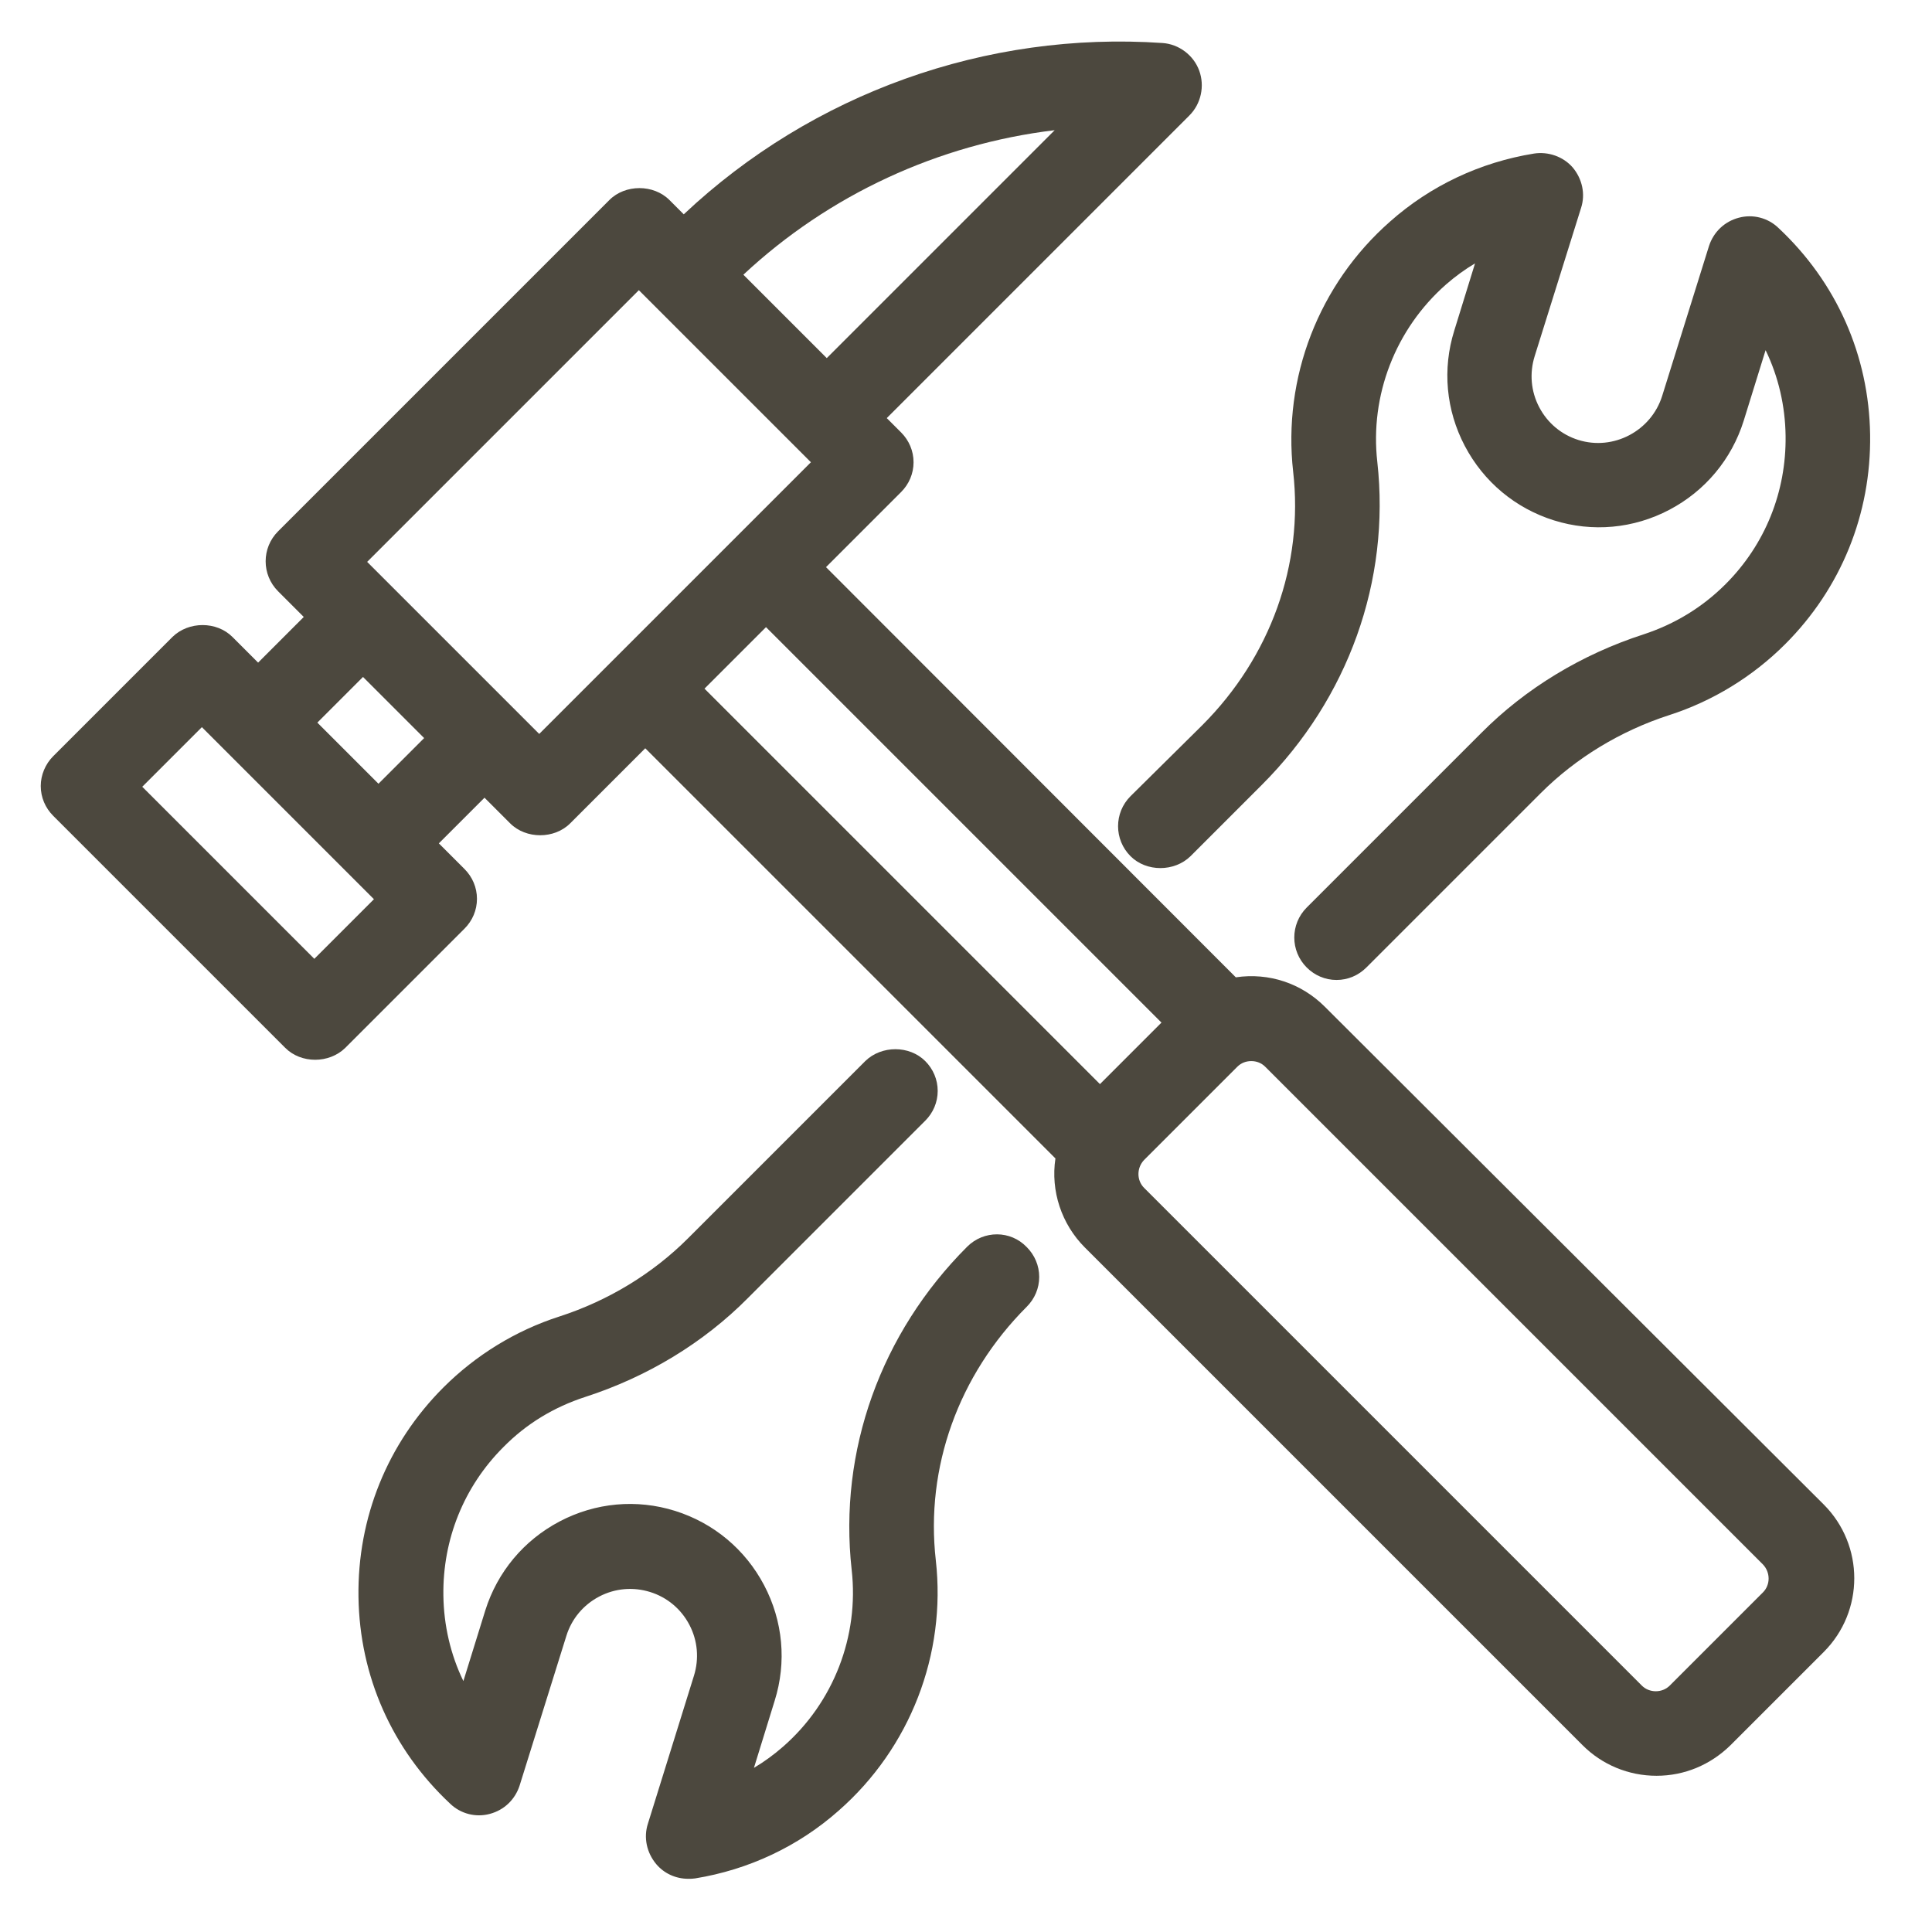
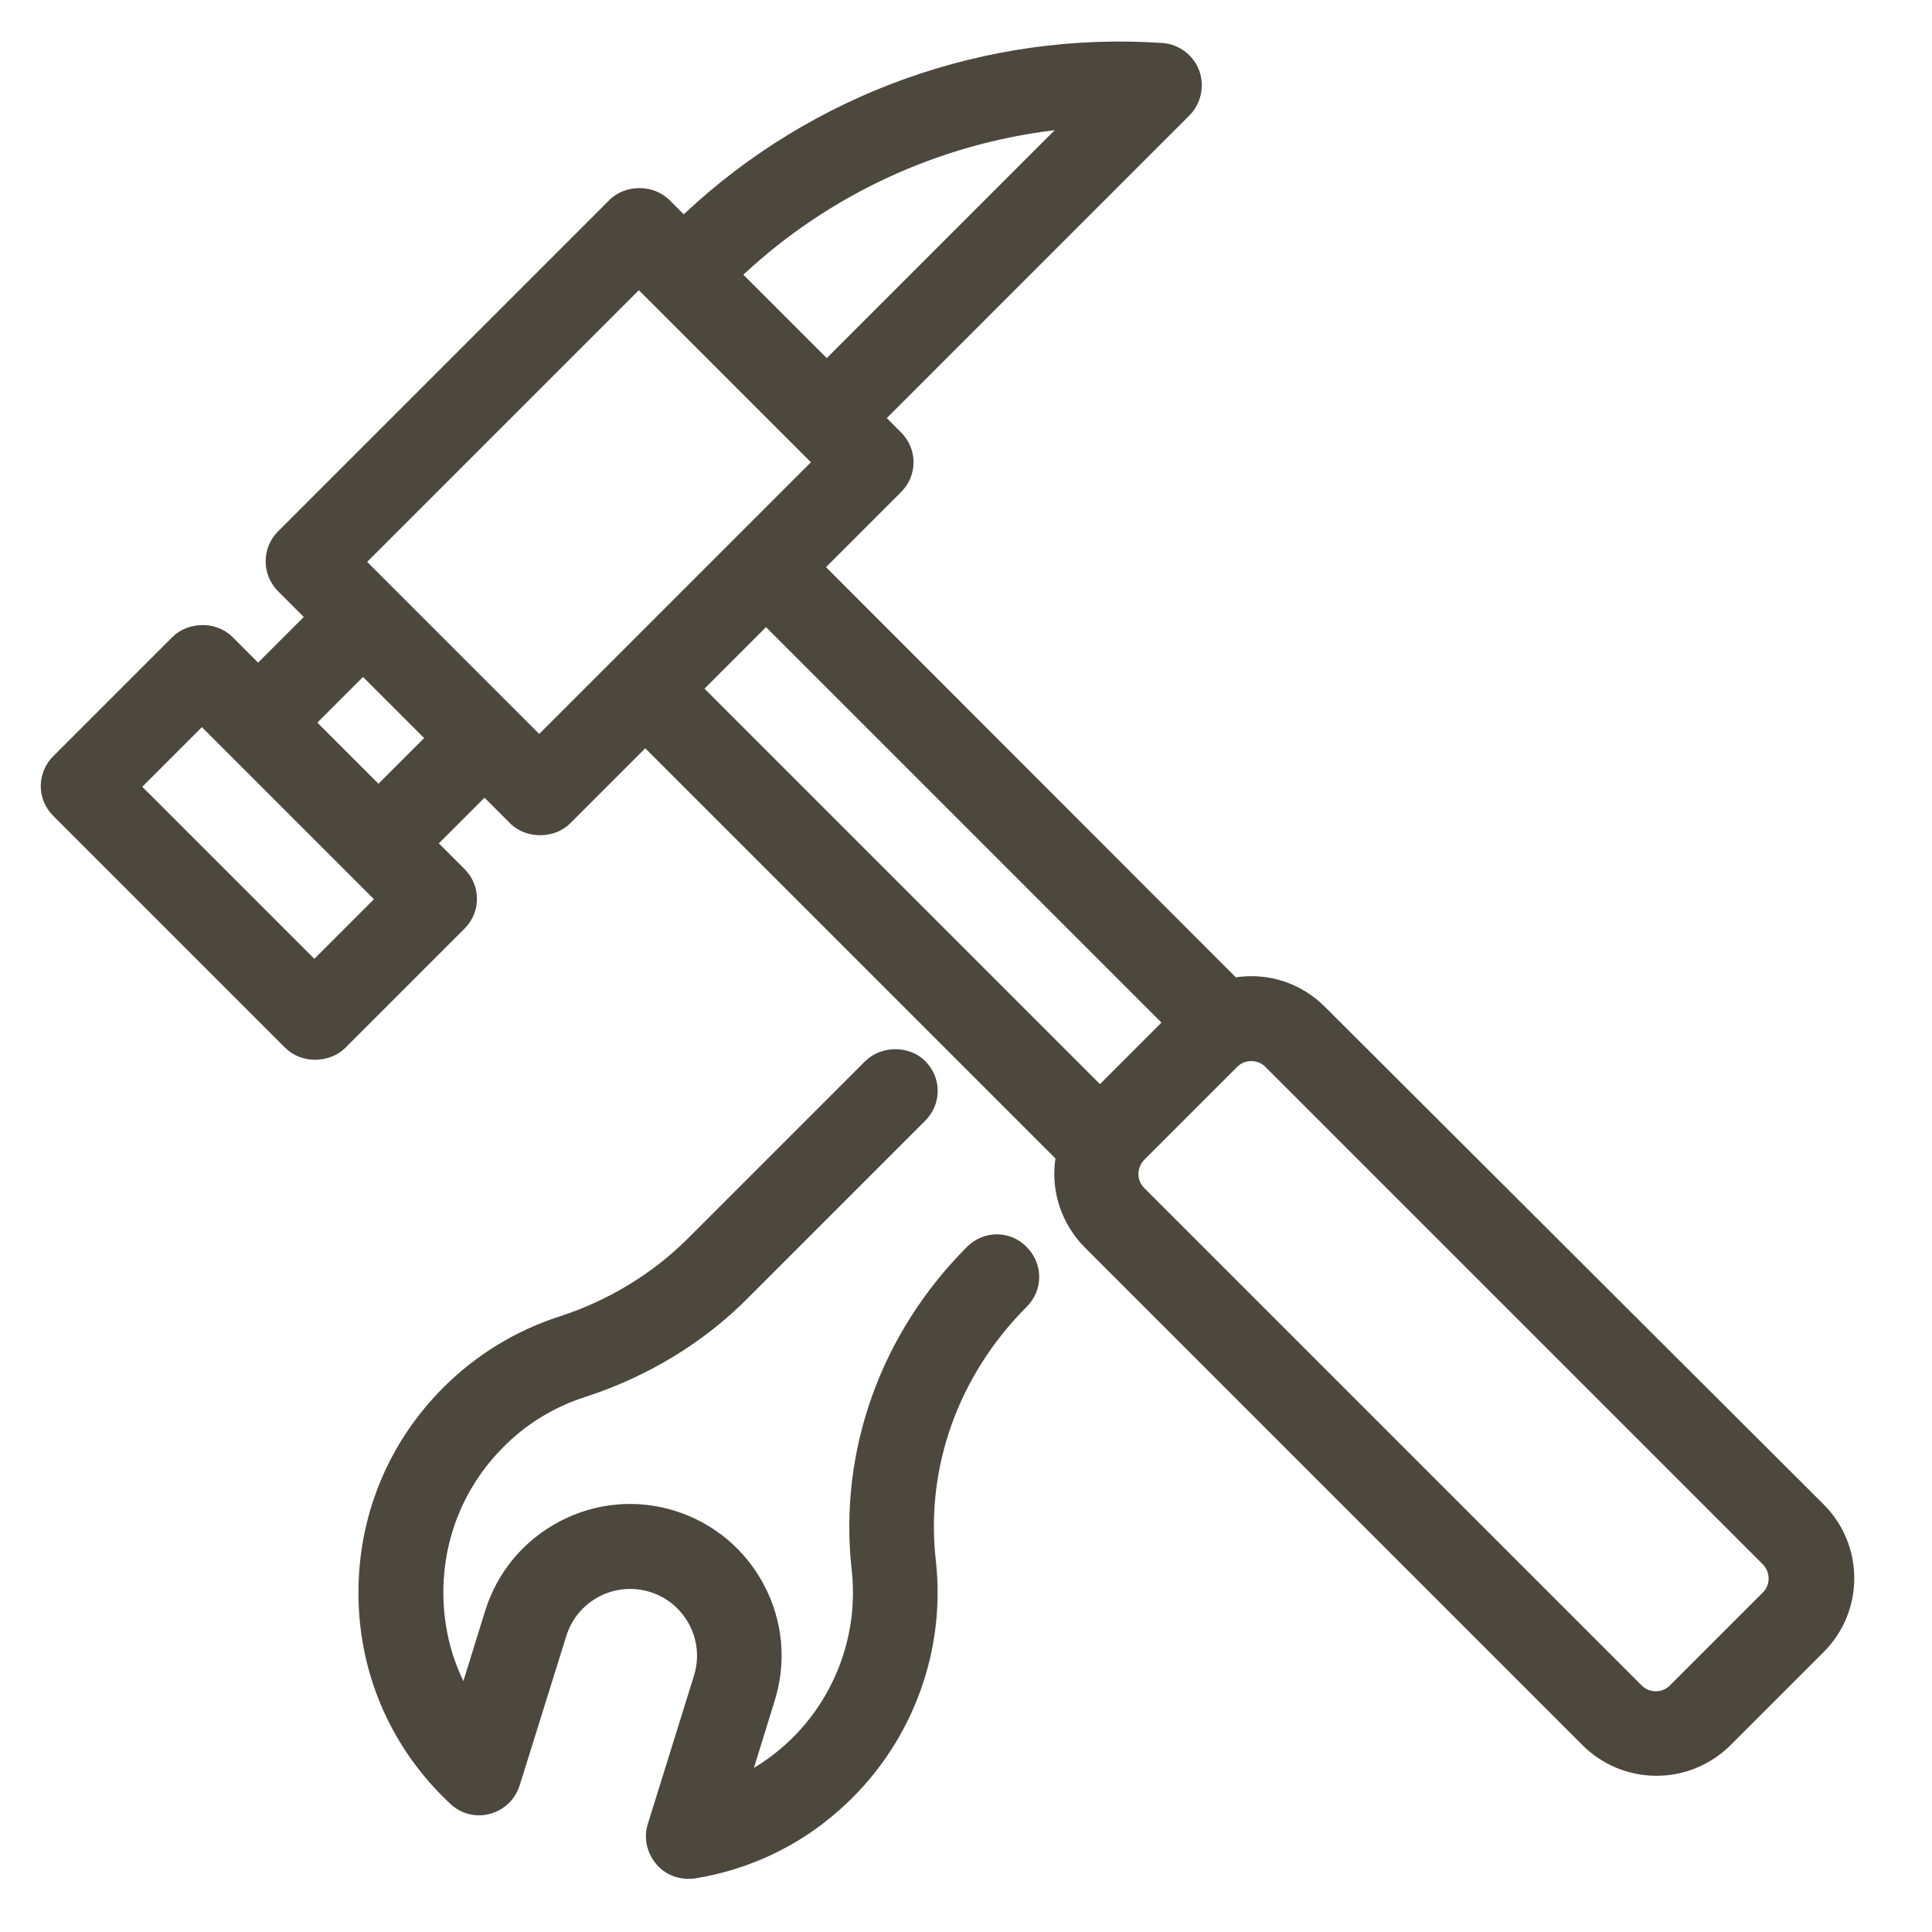
<svg xmlns="http://www.w3.org/2000/svg" version="1.1" id="Out_line" x="0px" y="0px" viewBox="0 0 512 512" style="enable-background:new 0 0 512 512;" xml:space="preserve">
  <style type="text/css">
	.st0{fill:#4C483E;}
</style>
  <g>
    <path class="st0" d="M351.1,266.8c-6.2-6.2-14.8-9.1-23.6-7.8L218.9,150.3l19.9-19.9c2.1-2.1,3.3-4.9,3.3-7.9c0-3-1.2-5.8-3.3-7.9   l-3.8-3.8l80.2-80.2c3.1-3.1,4.1-7.8,2.6-11.9c-1.5-4.1-5.4-7-9.7-7.3c-46.7-3.2-92.8,13.3-126.9,45.4l-3.8-3.8   c-4.2-4.2-11.7-4.2-15.9,0l-87.8,87.8c-4.4,4.4-4.4,11.5,0,15.9l6.8,6.8l-12.1,12.1l-6.8-6.8c-4.2-4.2-11.6-4.2-15.9,0l-31.6,31.6   c-2.1,2.1-3.3,5-3.3,7.9c0,3,1.2,5.8,3.3,7.9l61.5,61.5c4.2,4.2,11.6,4.2,15.9,0l31.6-31.6c2.1-2.1,3.3-4.9,3.3-7.9   c0-3-1.2-5.8-3.3-7.9l-6.8-6.8l12.1-12.1l6.8,6.8c4.2,4.2,11.7,4.2,15.9,0l19.9-19.9l108.7,108.7c-1.3,8.6,1.6,17.4,7.8,23.6   l131.9,131.9c5.2,5.2,12.2,8.1,19.6,8.1c7.4,0,14.3-2.9,19.6-8.1l24.7-24.7c10.8-10.8,10.8-28.3,0-39.1L351.1,266.8z M112.4,195.6   l-12.1,12.1l-16.2-16.2l12.1-12.1L112.4,195.6z M99.1,238.3l-15.8,15.8l-45.6-45.6l15.8-15.8L99.1,238.3z M467.2,422l-24.7,24.7   c-2,2-5.4,2-7.4,0L303.2,314.8c-2-2-2-5.3,0-7.4l24.7-24.7c1-1,2.3-1.5,3.7-1.5c1.4,0,2.7,0.5,3.7,1.5l131.9,131.9   C469.2,416.7,469.2,420,467.2,422z M307.8,271l-16.3,16.3L186.7,182.5l16.3-16.3L307.8,271z M279.5,34.5l-60.4,60.4L197,72.8   C219.7,51.6,248.7,38.2,279.5,34.5z M214.9,122.5l-72,72l-45.6-45.6l72-72L214.9,122.5z" />
-     <path class="st0" d="M299.6,211c-4.4,4.4-4.4,11.5,0,15.9c4.2,4.2,11.6,4.2,15.9,0l18.9-18.9c22.9-22.9,34.1-54.1,30.6-85.6   c-2-17.6,4.8-35.2,18.2-47c2.4-2.1,5-4,7.7-5.6l-5.5,17.8c-3.2,10.2-2.2,21.1,2.8,30.6c5,9.5,13.4,16.5,23.6,19.7   c10.2,3.2,21.1,2.2,30.6-2.8c9.5-5,16.5-13.4,19.7-23.6l5.8-18.7c3.4,7,5.2,14.8,5.3,22.7c0.2,14.8-5.4,28.8-15.9,39.3   c-6.2,6.2-13.5,10.6-21.7,13.3c-16.4,5.3-31.3,14.3-43.1,26.2l-46.2,46.2c-4.4,4.4-4.4,11.5,0,15.9c2.1,2.1,4.9,3.3,7.9,3.3   c3,0,5.8-1.2,7.9-3.3l46.2-46.2c9.3-9.3,21.1-16.5,34.1-20.7c11.5-3.7,22.1-10.2,30.7-18.8c14.8-14.8,22.8-34.5,22.5-55.5   c-0.3-21-8.9-40.4-24.3-54.8c-2.8-2.7-6.8-3.7-10.5-2.7c-3.8,1-6.7,3.8-7.9,7.5l-12.4,39.7c-2.9,9.3-12.9,14.6-22.2,11.7   c-4.5-1.4-8.2-4.5-10.4-8.7c-2.2-4.2-2.6-9-1.2-13.5L419,55.1c1.2-3.7,0.3-7.7-2.2-10.7c-2.5-2.9-6.5-4.3-10.3-3.7   c-14.2,2.3-27.4,8.5-38.1,18c-18.9,16.6-28.5,41.4-25.7,66.3c2.8,24.6-6,49.1-24.1,67.2L299.6,211z" />
    <path class="st0" d="M256.3,330.4c-22.9,22.9-34.1,54.1-30.6,85.6c2,17.6-4.8,35.2-18.2,46.9c-2.4,2.1-5,4-7.7,5.6l5.5-17.8   c3.2-10.2,2.2-21.1-2.8-30.6c-5-9.5-13.4-16.5-23.6-19.7c-10.2-3.2-21.1-2.2-30.6,2.8c-9.5,5-16.5,13.4-19.7,23.6l-5.8,18.7   c-3.4-7-5.2-14.8-5.3-22.7c-0.2-14.8,5.4-28.8,15.9-39.3c6.1-6.2,13.4-10.6,21.7-13.3c16.4-5.3,31.3-14.3,43.1-26.2l47-47   c2.1-2.1,3.3-4.9,3.3-7.9c0-3-1.2-5.8-3.3-7.9c-4.2-4.2-11.6-4.2-15.9,0l-47,47c-9.3,9.3-21.1,16.5-34.1,20.7   c-11.5,3.7-22.1,10.2-30.7,18.8c-14.8,14.8-22.8,34.5-22.5,55.5c0.3,21,8.9,40.4,24.3,54.8c2.8,2.7,6.8,3.7,10.5,2.7   c3.8-1,6.7-3.8,7.9-7.5l12.4-39.7c1.4-4.5,4.5-8.2,8.7-10.4c4.2-2.2,9-2.6,13.5-1.2c4.5,1.4,8.2,4.5,10.4,8.7   c2.2,4.2,2.6,9,1.2,13.5l-12.2,39.2c-1.2,3.7-0.3,7.7,2.2,10.7c2.1,2.5,5.2,3.9,8.5,3.9c0.6,0,1.2,0,1.8-0.1   c14.2-2.3,27.4-8.5,38.1-18c18.9-16.6,28.5-41.4,25.7-66.3c-2.8-24.6,6-49.1,24.1-67.2c2.1-2.1,3.3-4.9,3.3-7.9   c0-3-1.2-5.8-3.3-7.9C267.8,326,260.7,326,256.3,330.4z" />
  </g>
</svg>